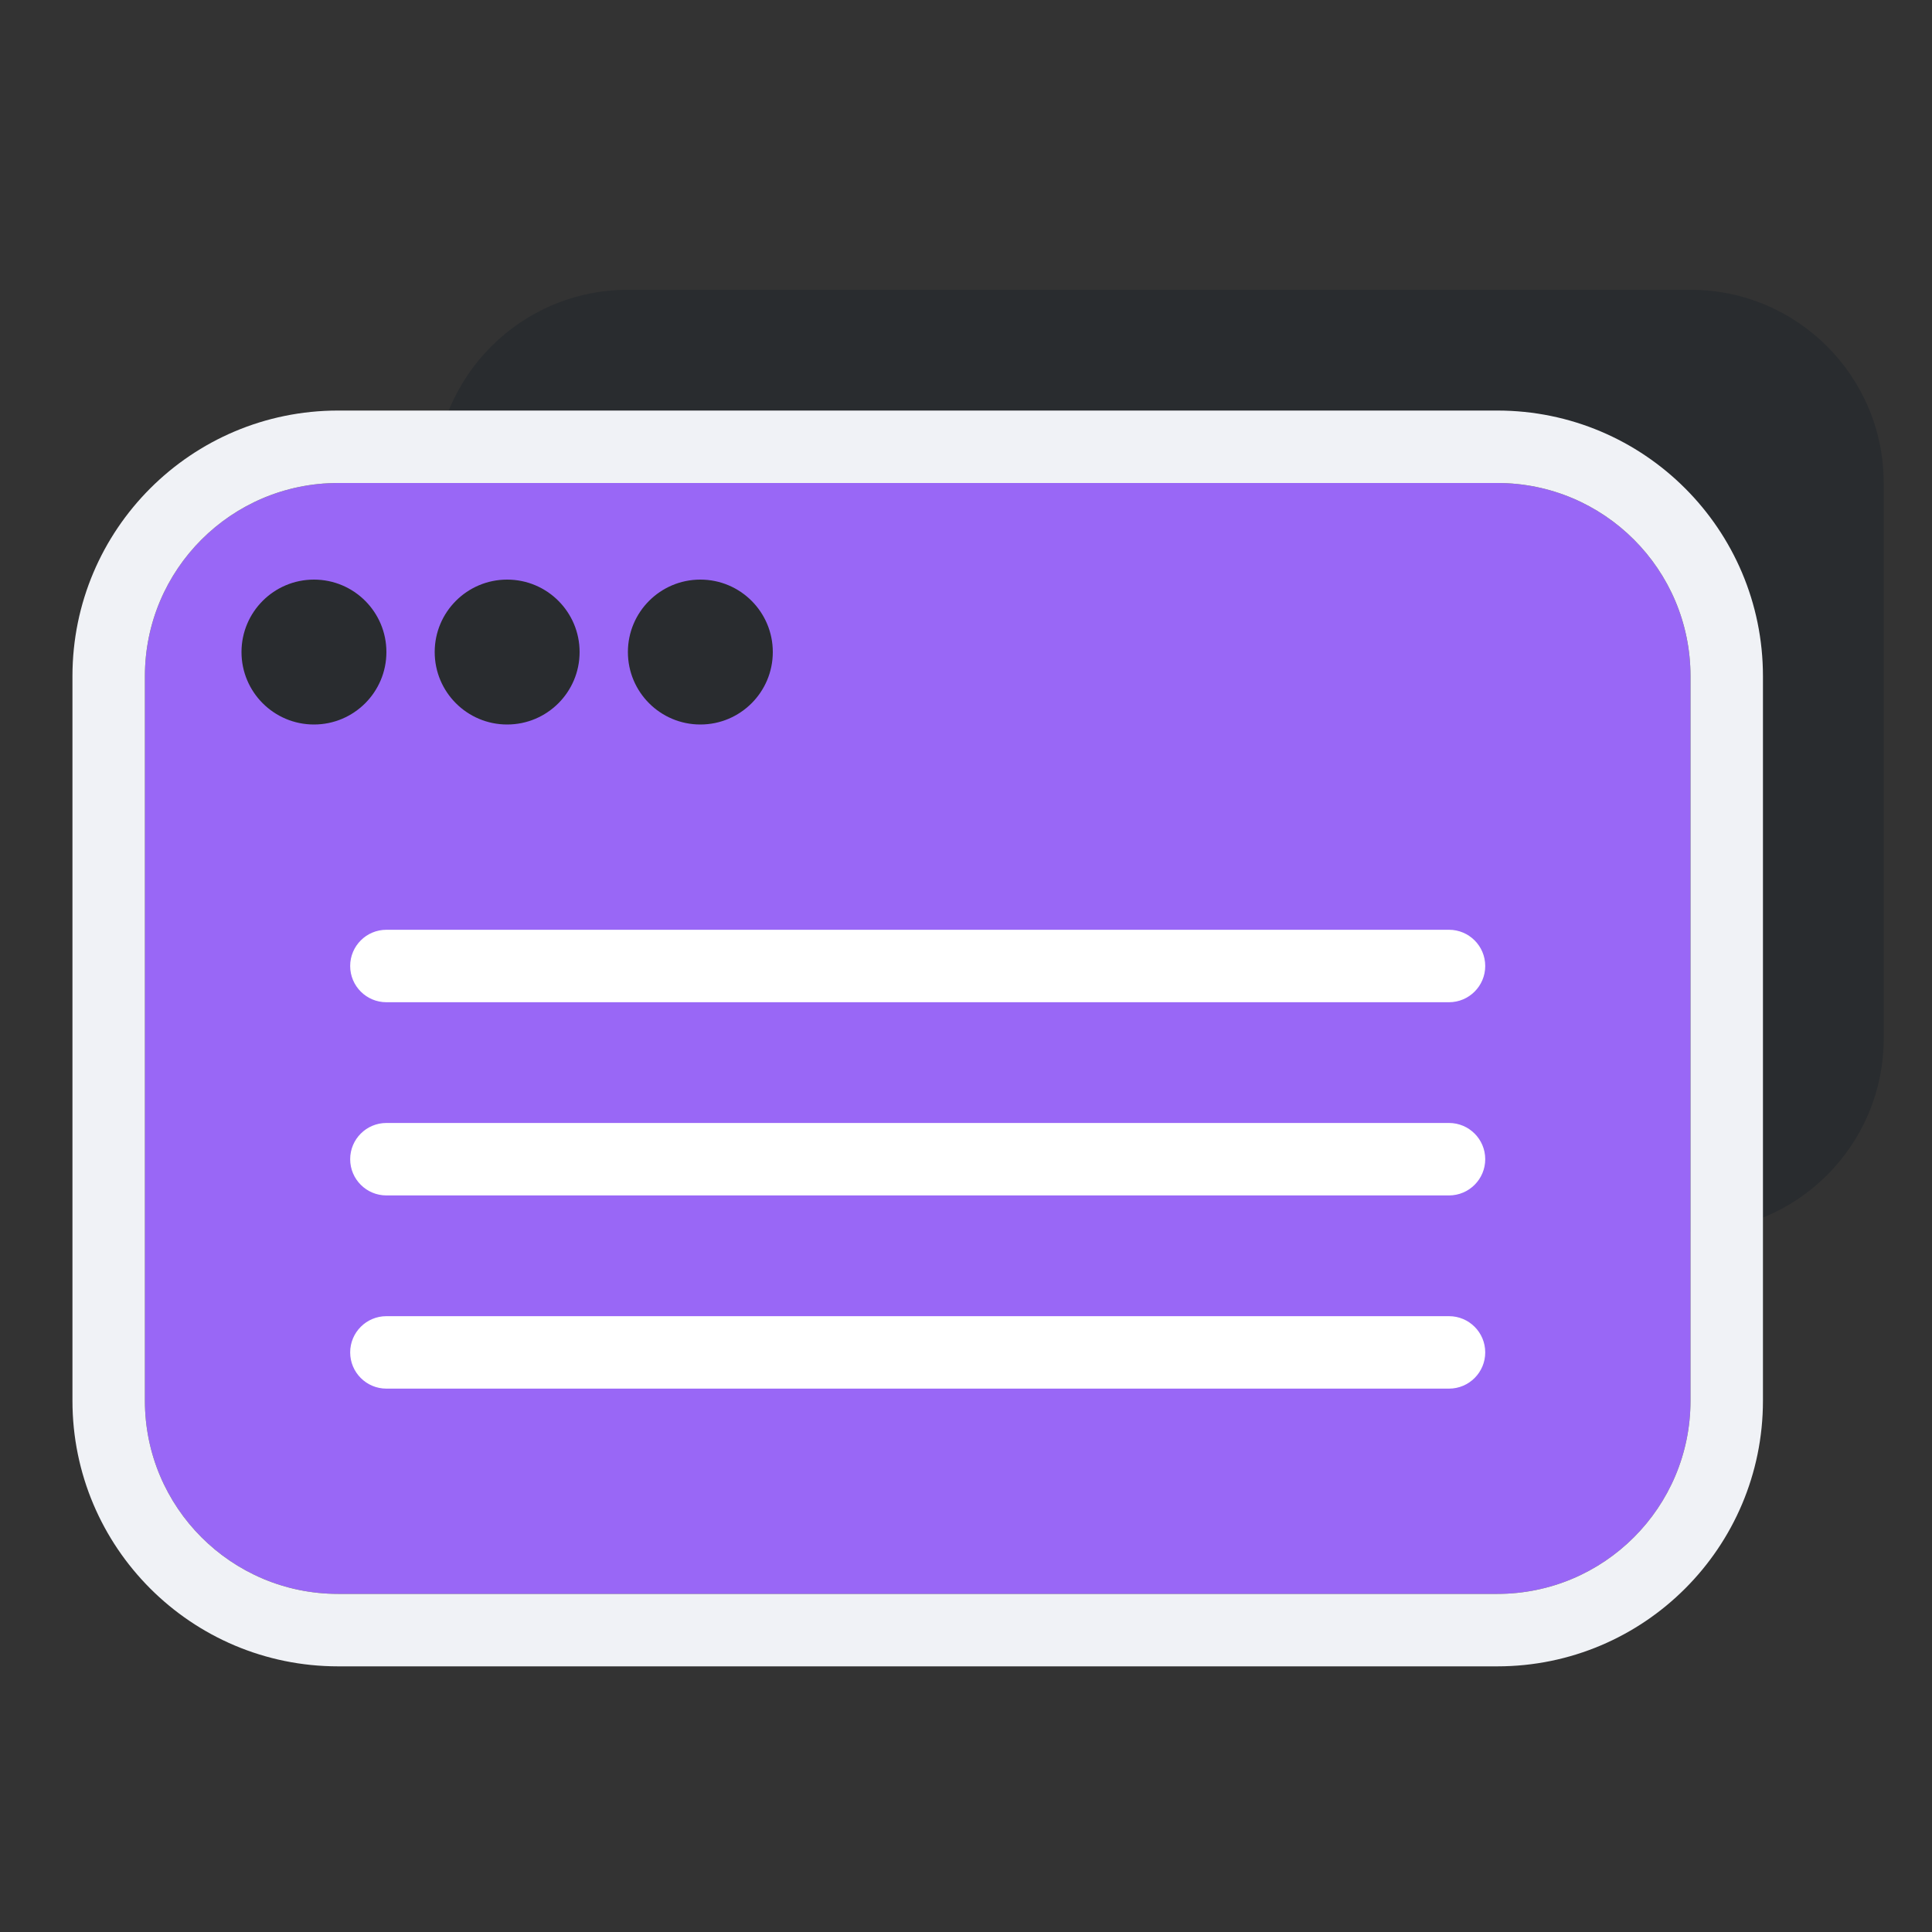
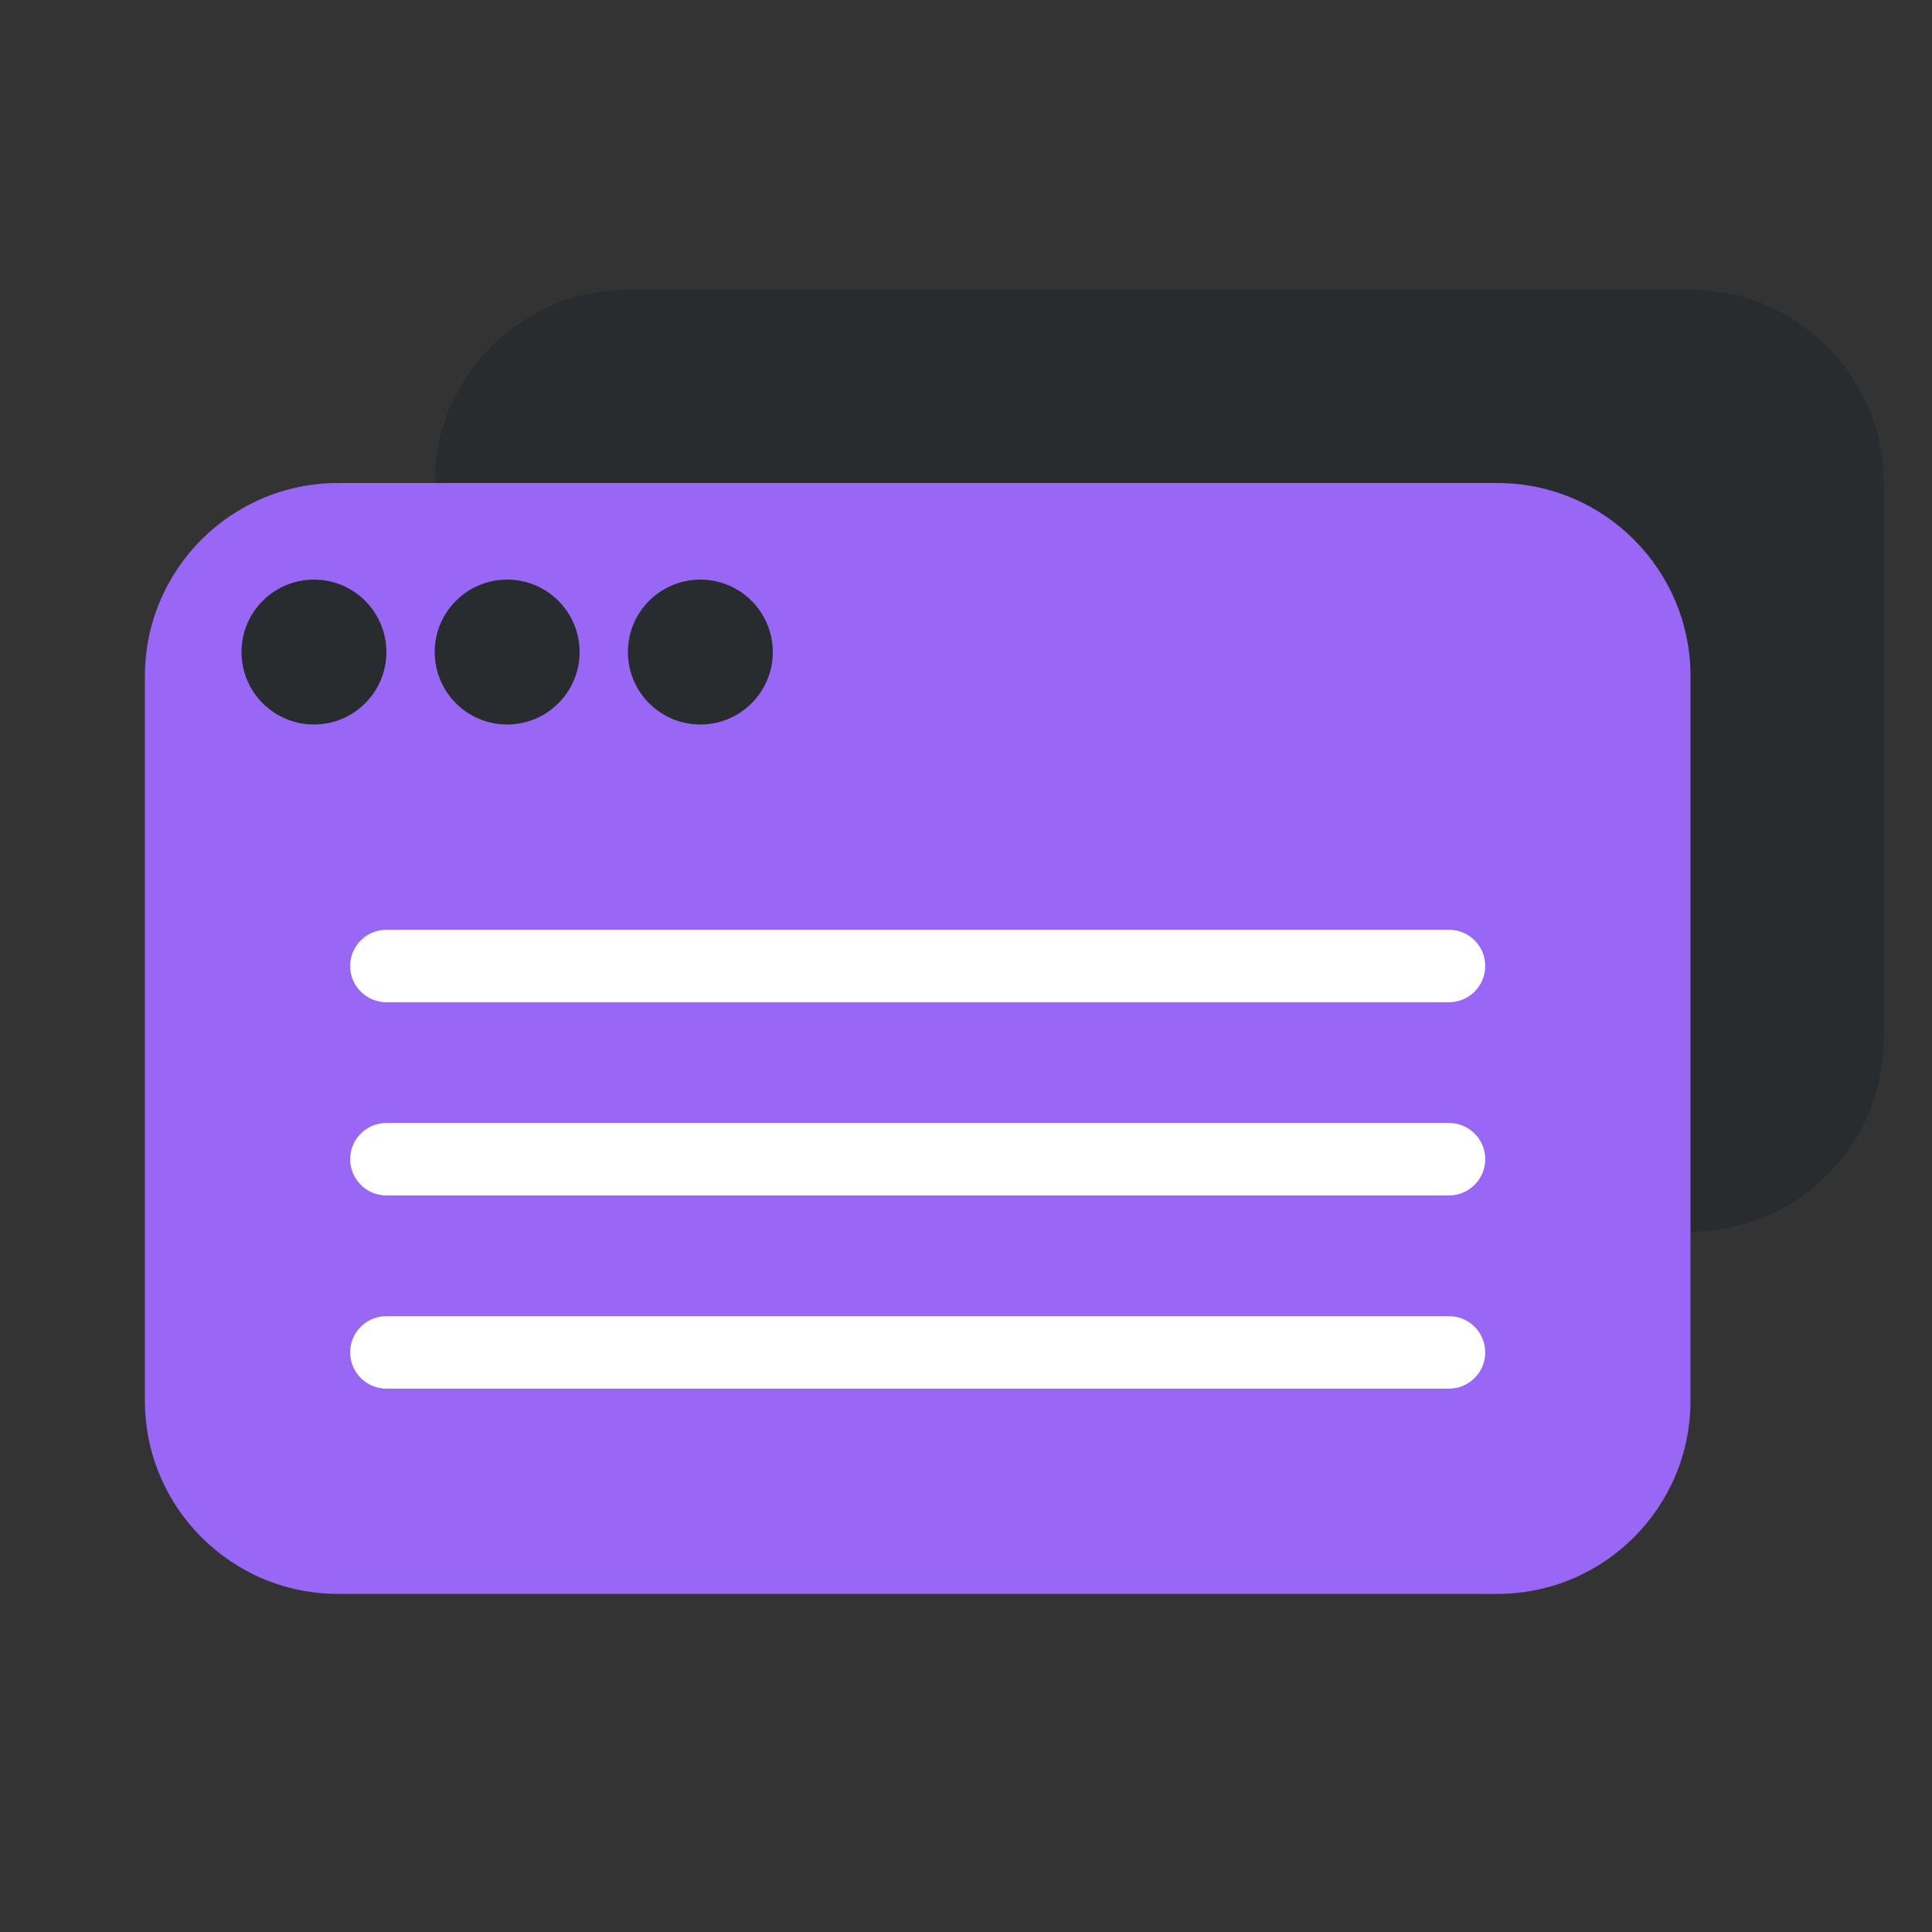
<svg xmlns="http://www.w3.org/2000/svg" width="400" height="400" viewBox="0 0 400 400" fill="none">
  <rect x="0" y="0" width="400" height="400" fill="#333333" stroke="none" />
  <path d="M90 100C90 77.909 107.909 60 130 60H350C372.091 60 390 77.909 390 100V215C390 237.091 372.091 255 350 255H130C107.909 255 90 237.091 90 215V100Z" fill="#292C2F" />
  <path d="M30 140C30 117.909 47.909 100 70 100H310C332.091 100 350 117.909 350 140V290C350 312.091 332.091 330 310 330H70C47.909 330 30 312.091 30 290V140Z" fill="#9967F6" />
-   <path fill-rule="evenodd" clip-rule="evenodd" d="M70 85H310C340.376 85 365 109.624 365 140V290C365 320.376 340.376 345 310 345H70C39.624 345 15 320.376 15 290V140C15 109.624 39.624 85 70 85ZM70 100C47.909 100 30 117.909 30 140V290C30 312.091 47.909 330 70 330H310C332.091 330 350 312.091 350 290V140C350 117.909 332.091 100 310 100H70Z" fill="#F0F2F6" />
  <path fill-rule="evenodd" clip-rule="evenodd" d="M72.5 200C72.5 195.858 75.858 192.5 80 192.5H300C304.142 192.5 307.5 195.858 307.5 200C307.5 204.142 304.142 207.5 300 207.5H80C75.858 207.5 72.5 204.142 72.5 200Z" fill="white" />
  <path fill-rule="evenodd" clip-rule="evenodd" d="M72.5 240C72.5 235.858 75.858 232.5 80 232.5H300C304.142 232.5 307.5 235.858 307.5 240C307.5 244.142 304.142 247.5 300 247.5H80C75.858 247.5 72.5 244.142 72.5 240Z" fill="white" />
  <path fill-rule="evenodd" clip-rule="evenodd" d="M72.5 280C72.5 275.858 75.858 272.5 80 272.5H300C304.142 272.5 307.5 275.858 307.5 280C307.5 284.142 304.142 287.5 300 287.5H80C75.858 287.5 72.5 284.142 72.5 280Z" fill="white" />
  <path d="M80 135C80 143.284 73.284 150 65 150C56.716 150 50 143.284 50 135C50 126.716 56.716 120 65 120C73.284 120 80 126.716 80 135Z" fill="#292C2F" />
  <path d="M120 135C120 143.284 113.284 150 105 150C96.716 150 90 143.284 90 135C90 126.716 96.716 120 105 120C113.284 120 120 126.716 120 135Z" fill="#292C2F" />
  <path d="M160 135C160 143.284 153.284 150 145 150C136.716 150 130 143.284 130 135C130 126.716 136.716 120 145 120C153.284 120 160 126.716 160 135Z" fill="#292C2F" />
</svg>